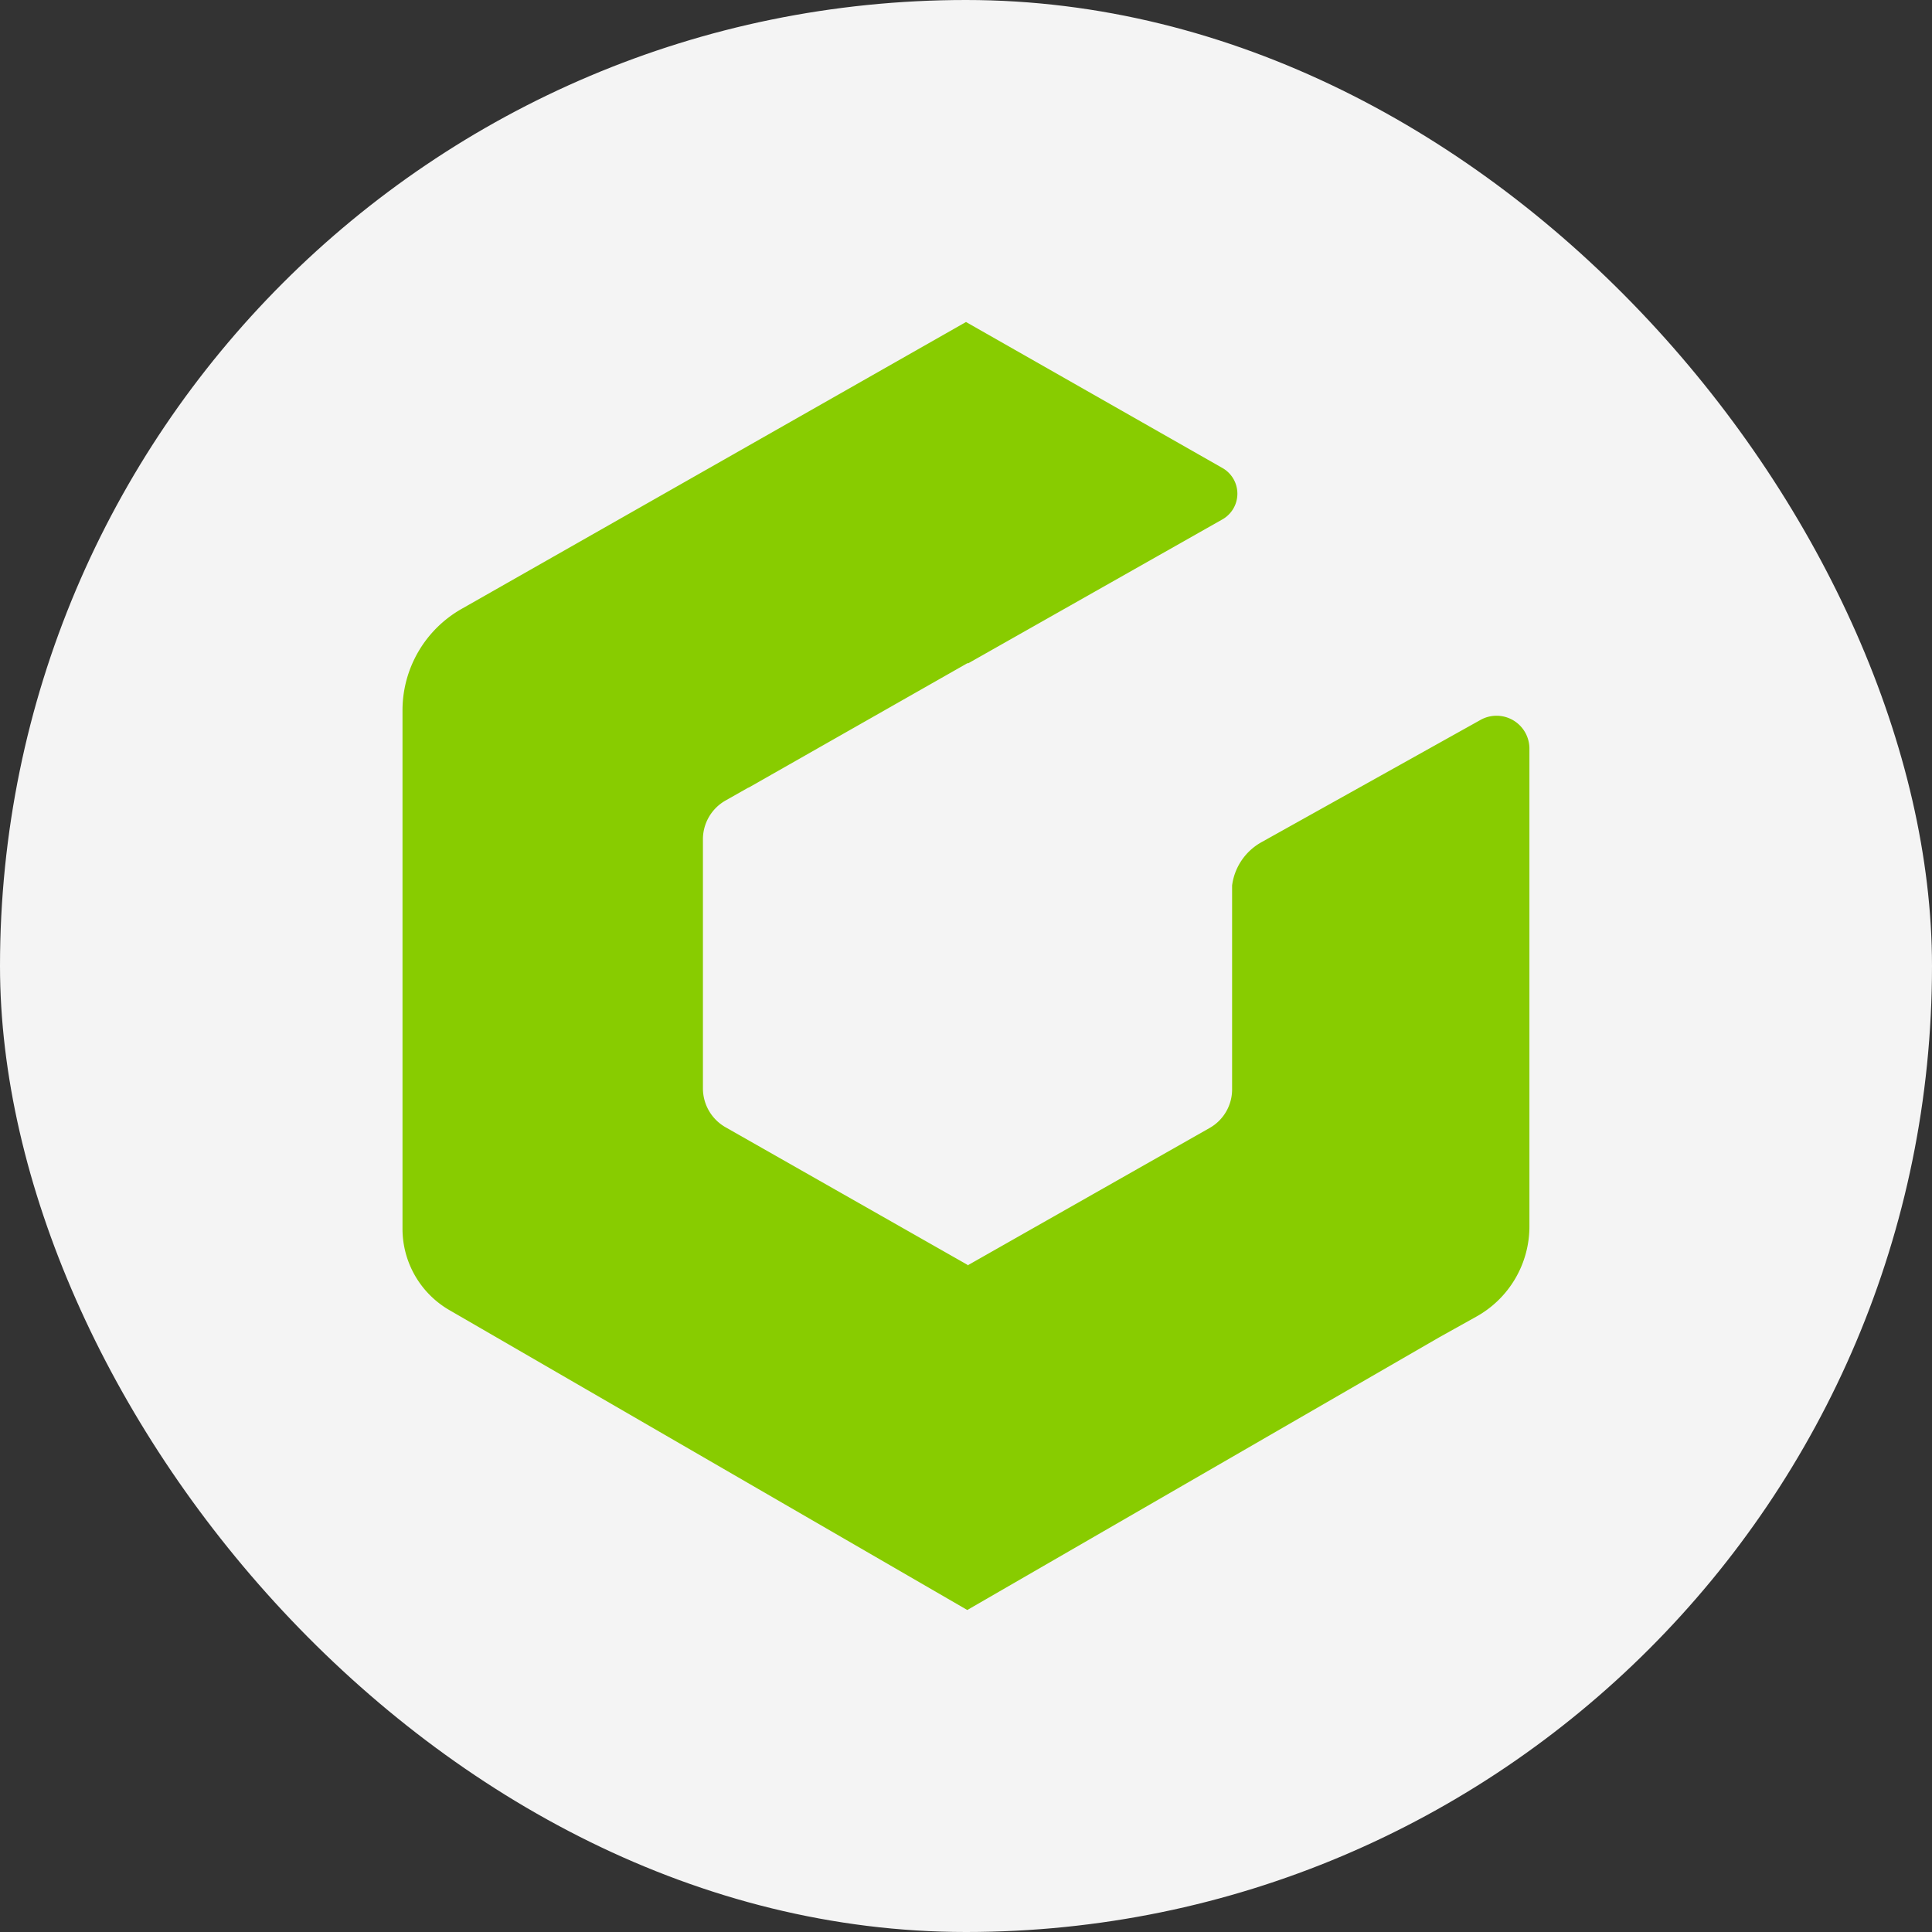
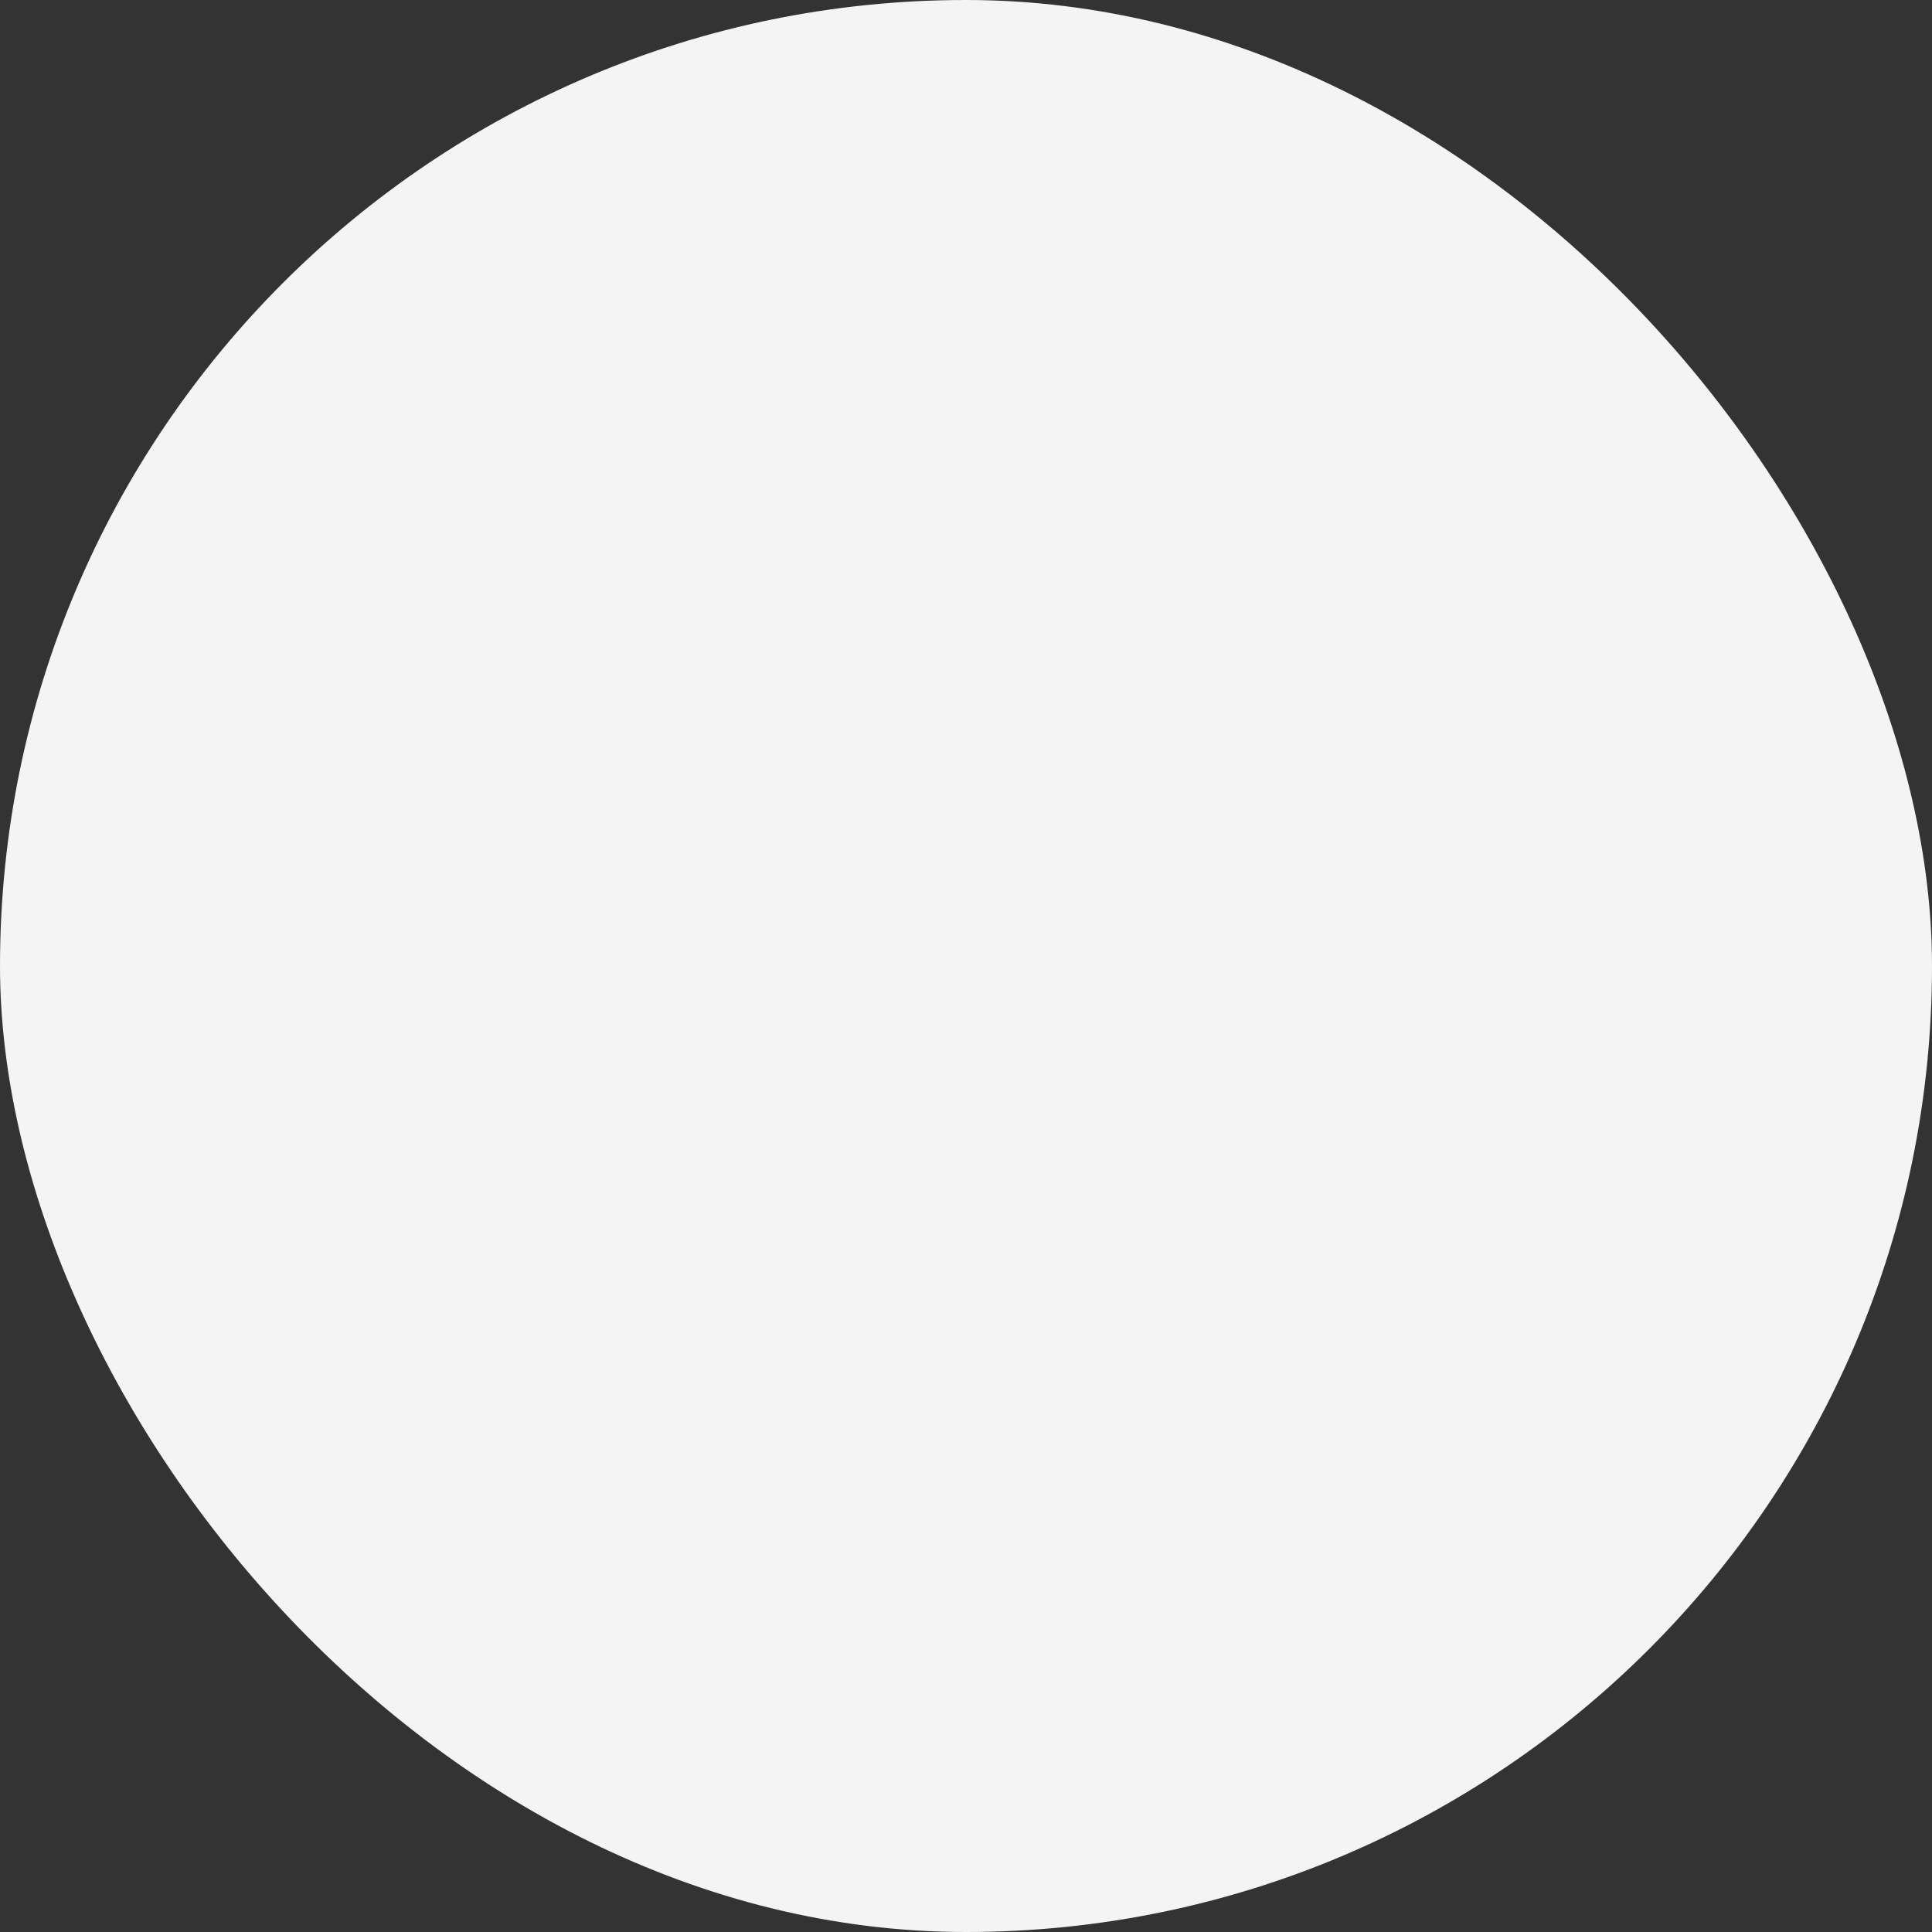
<svg xmlns="http://www.w3.org/2000/svg" viewBox="0 0 48 48" height="48" width="48">
  <rect x="0" y="0" width="48" height="48" fill="#333333" stroke="none" />
  <g transform="translate(-1636 -2179)" data-name="Group 437" id="Group_437">
    <rect fill="#f4f4f4" transform="translate(1636 2179)" rx="24" height="48" width="48" data-name="Rectangle 59" id="Rectangle_59" />
-     <path fill="#8c0" transform="translate(1646 2187)" d="M14.032,32,1.192,24.565A2.336,2.336,0,0,1,0,22.535V9.642A2.9,2.9,0,0,1,1.475,7.124L14,0l6.367,3.625a.734.734,0,0,1,0,1.281L14.053,8.481l-.013-.007L8.6,11.568l-.008,0-.563.319a1.107,1.107,0,0,0-.565.964v6.193a1.112,1.112,0,0,0,.565.964l6.009,3.417v.014h0l1.127-.64,4.881-2.771a1.1,1.1,0,0,0,.565-.962V14a1.442,1.442,0,0,1,.732-1.077l5.433-3.033v0a.817.817,0,0,1,1.222.7V22.477a2.564,2.564,0,0,1-1.324,2.237l-.906.505Z" data-name="Union 6" id="Union_6" />
  </g>
</svg>